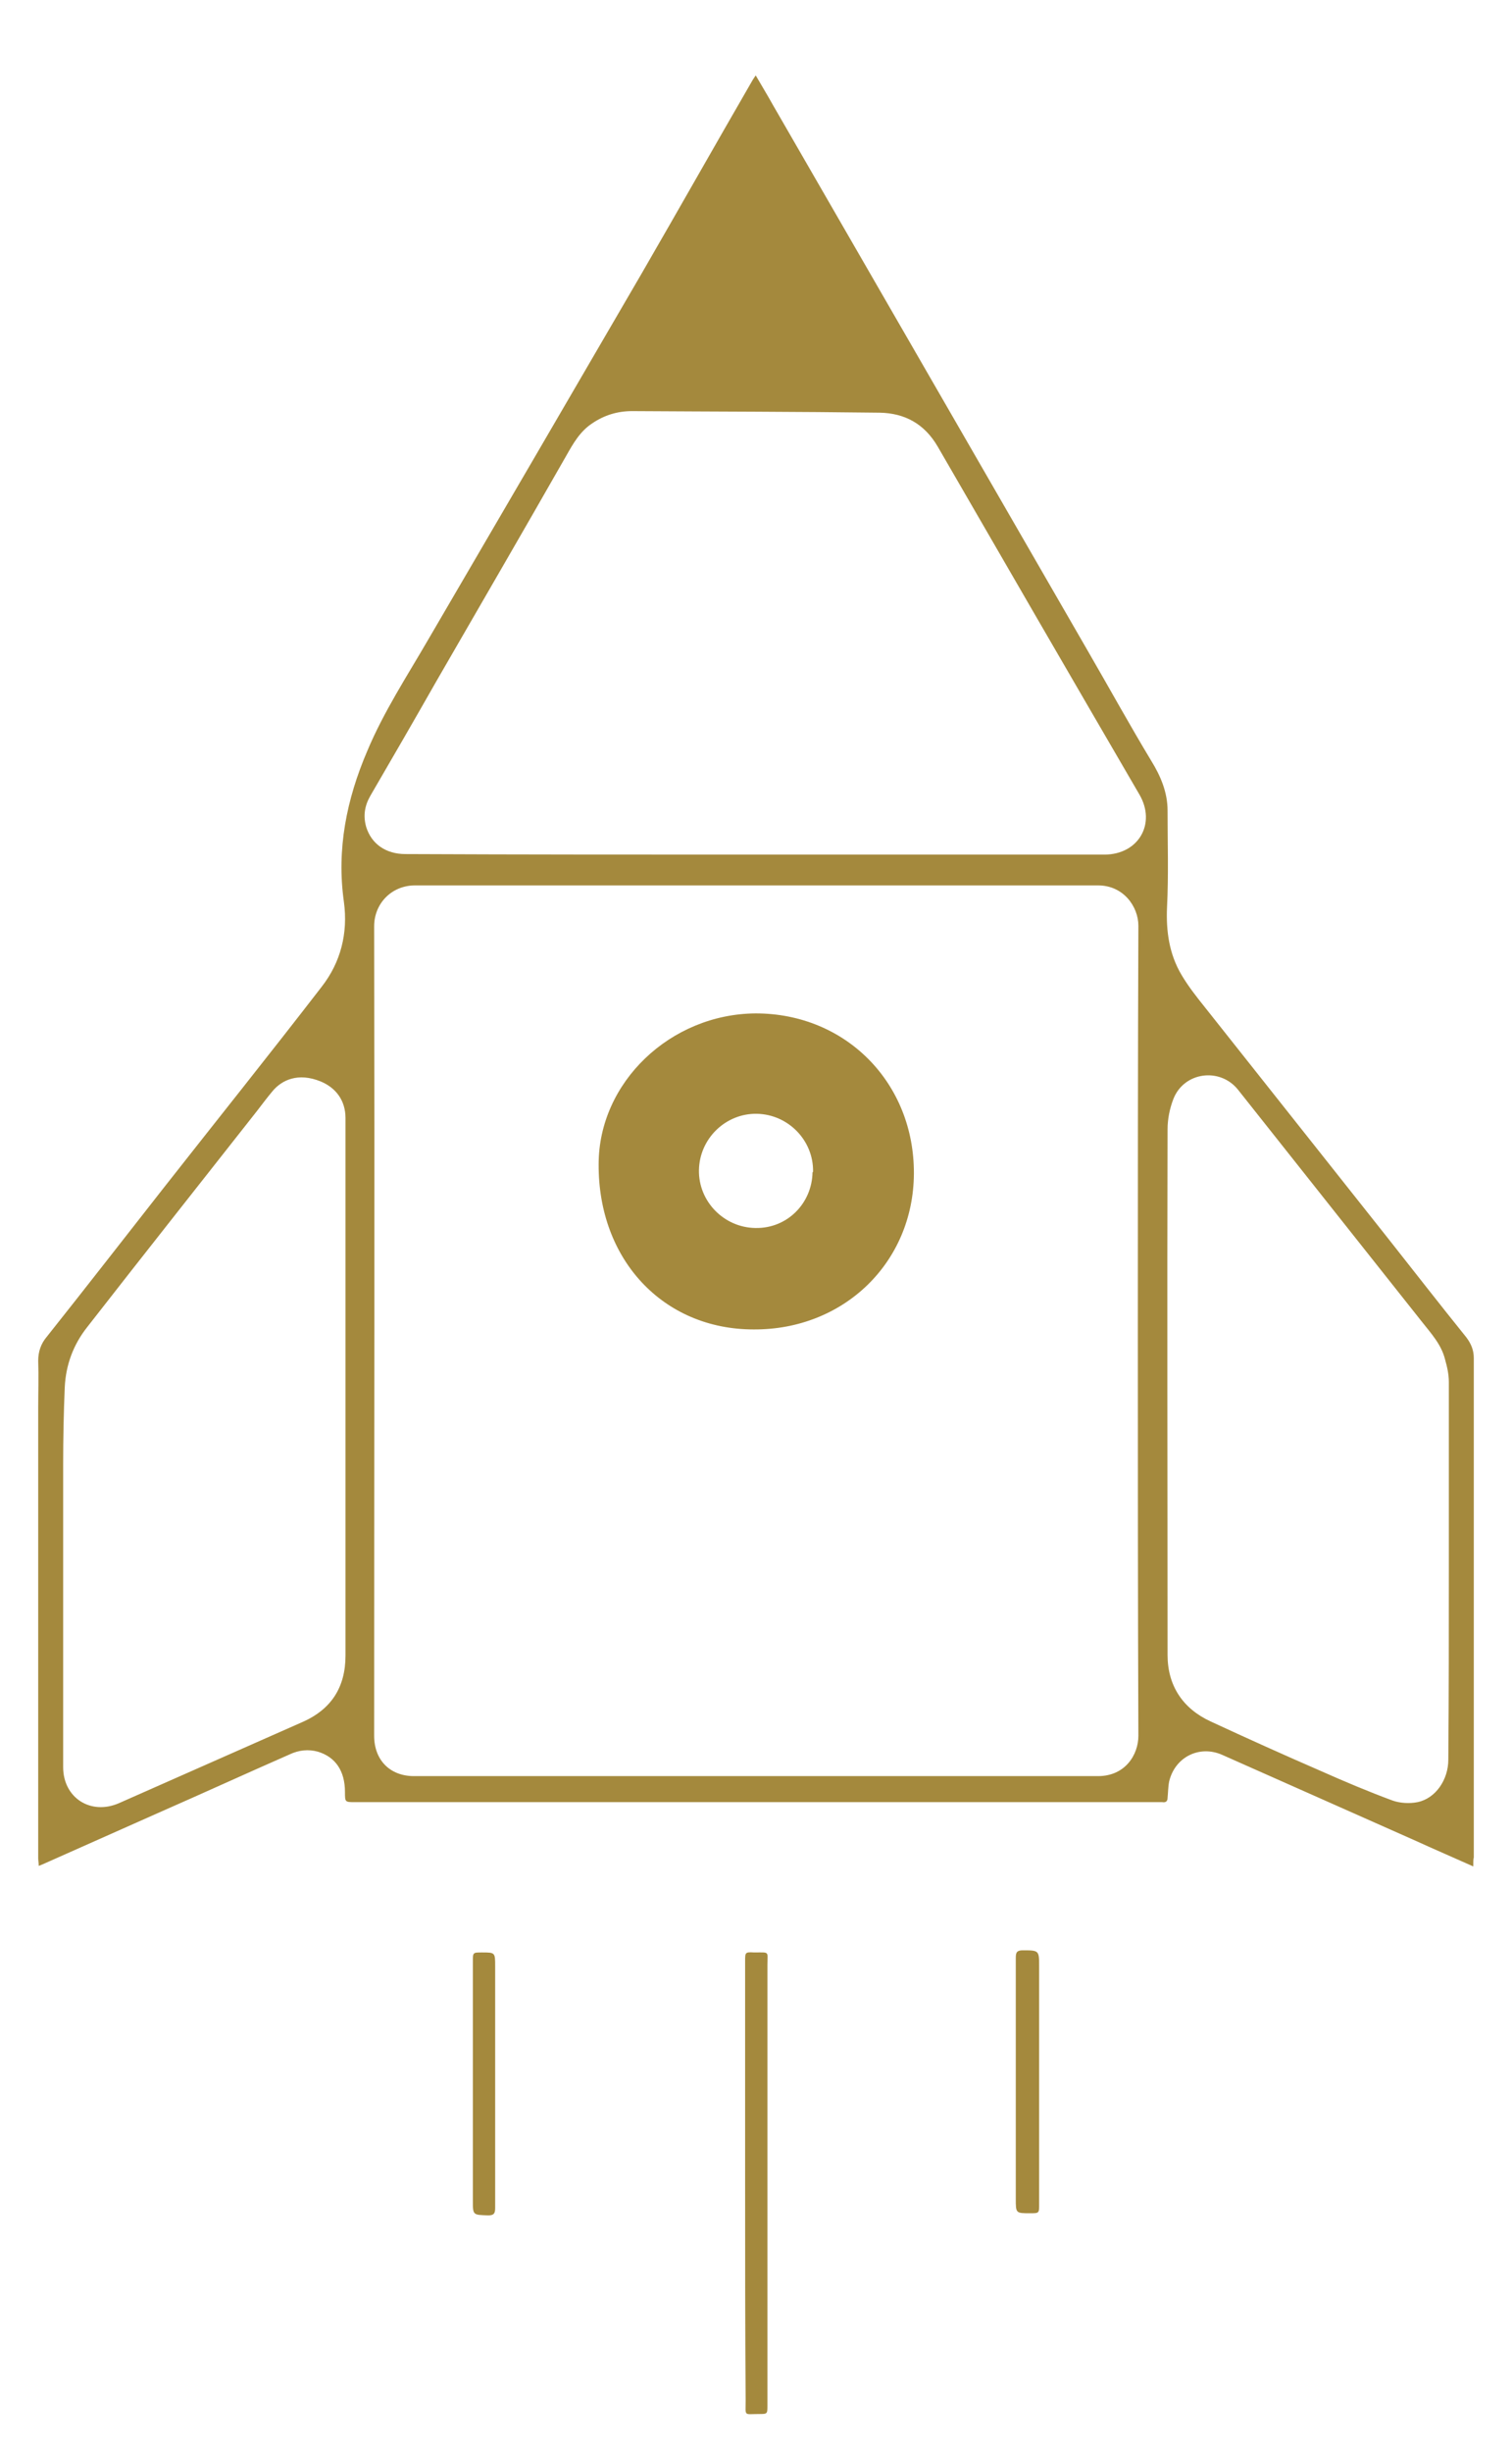
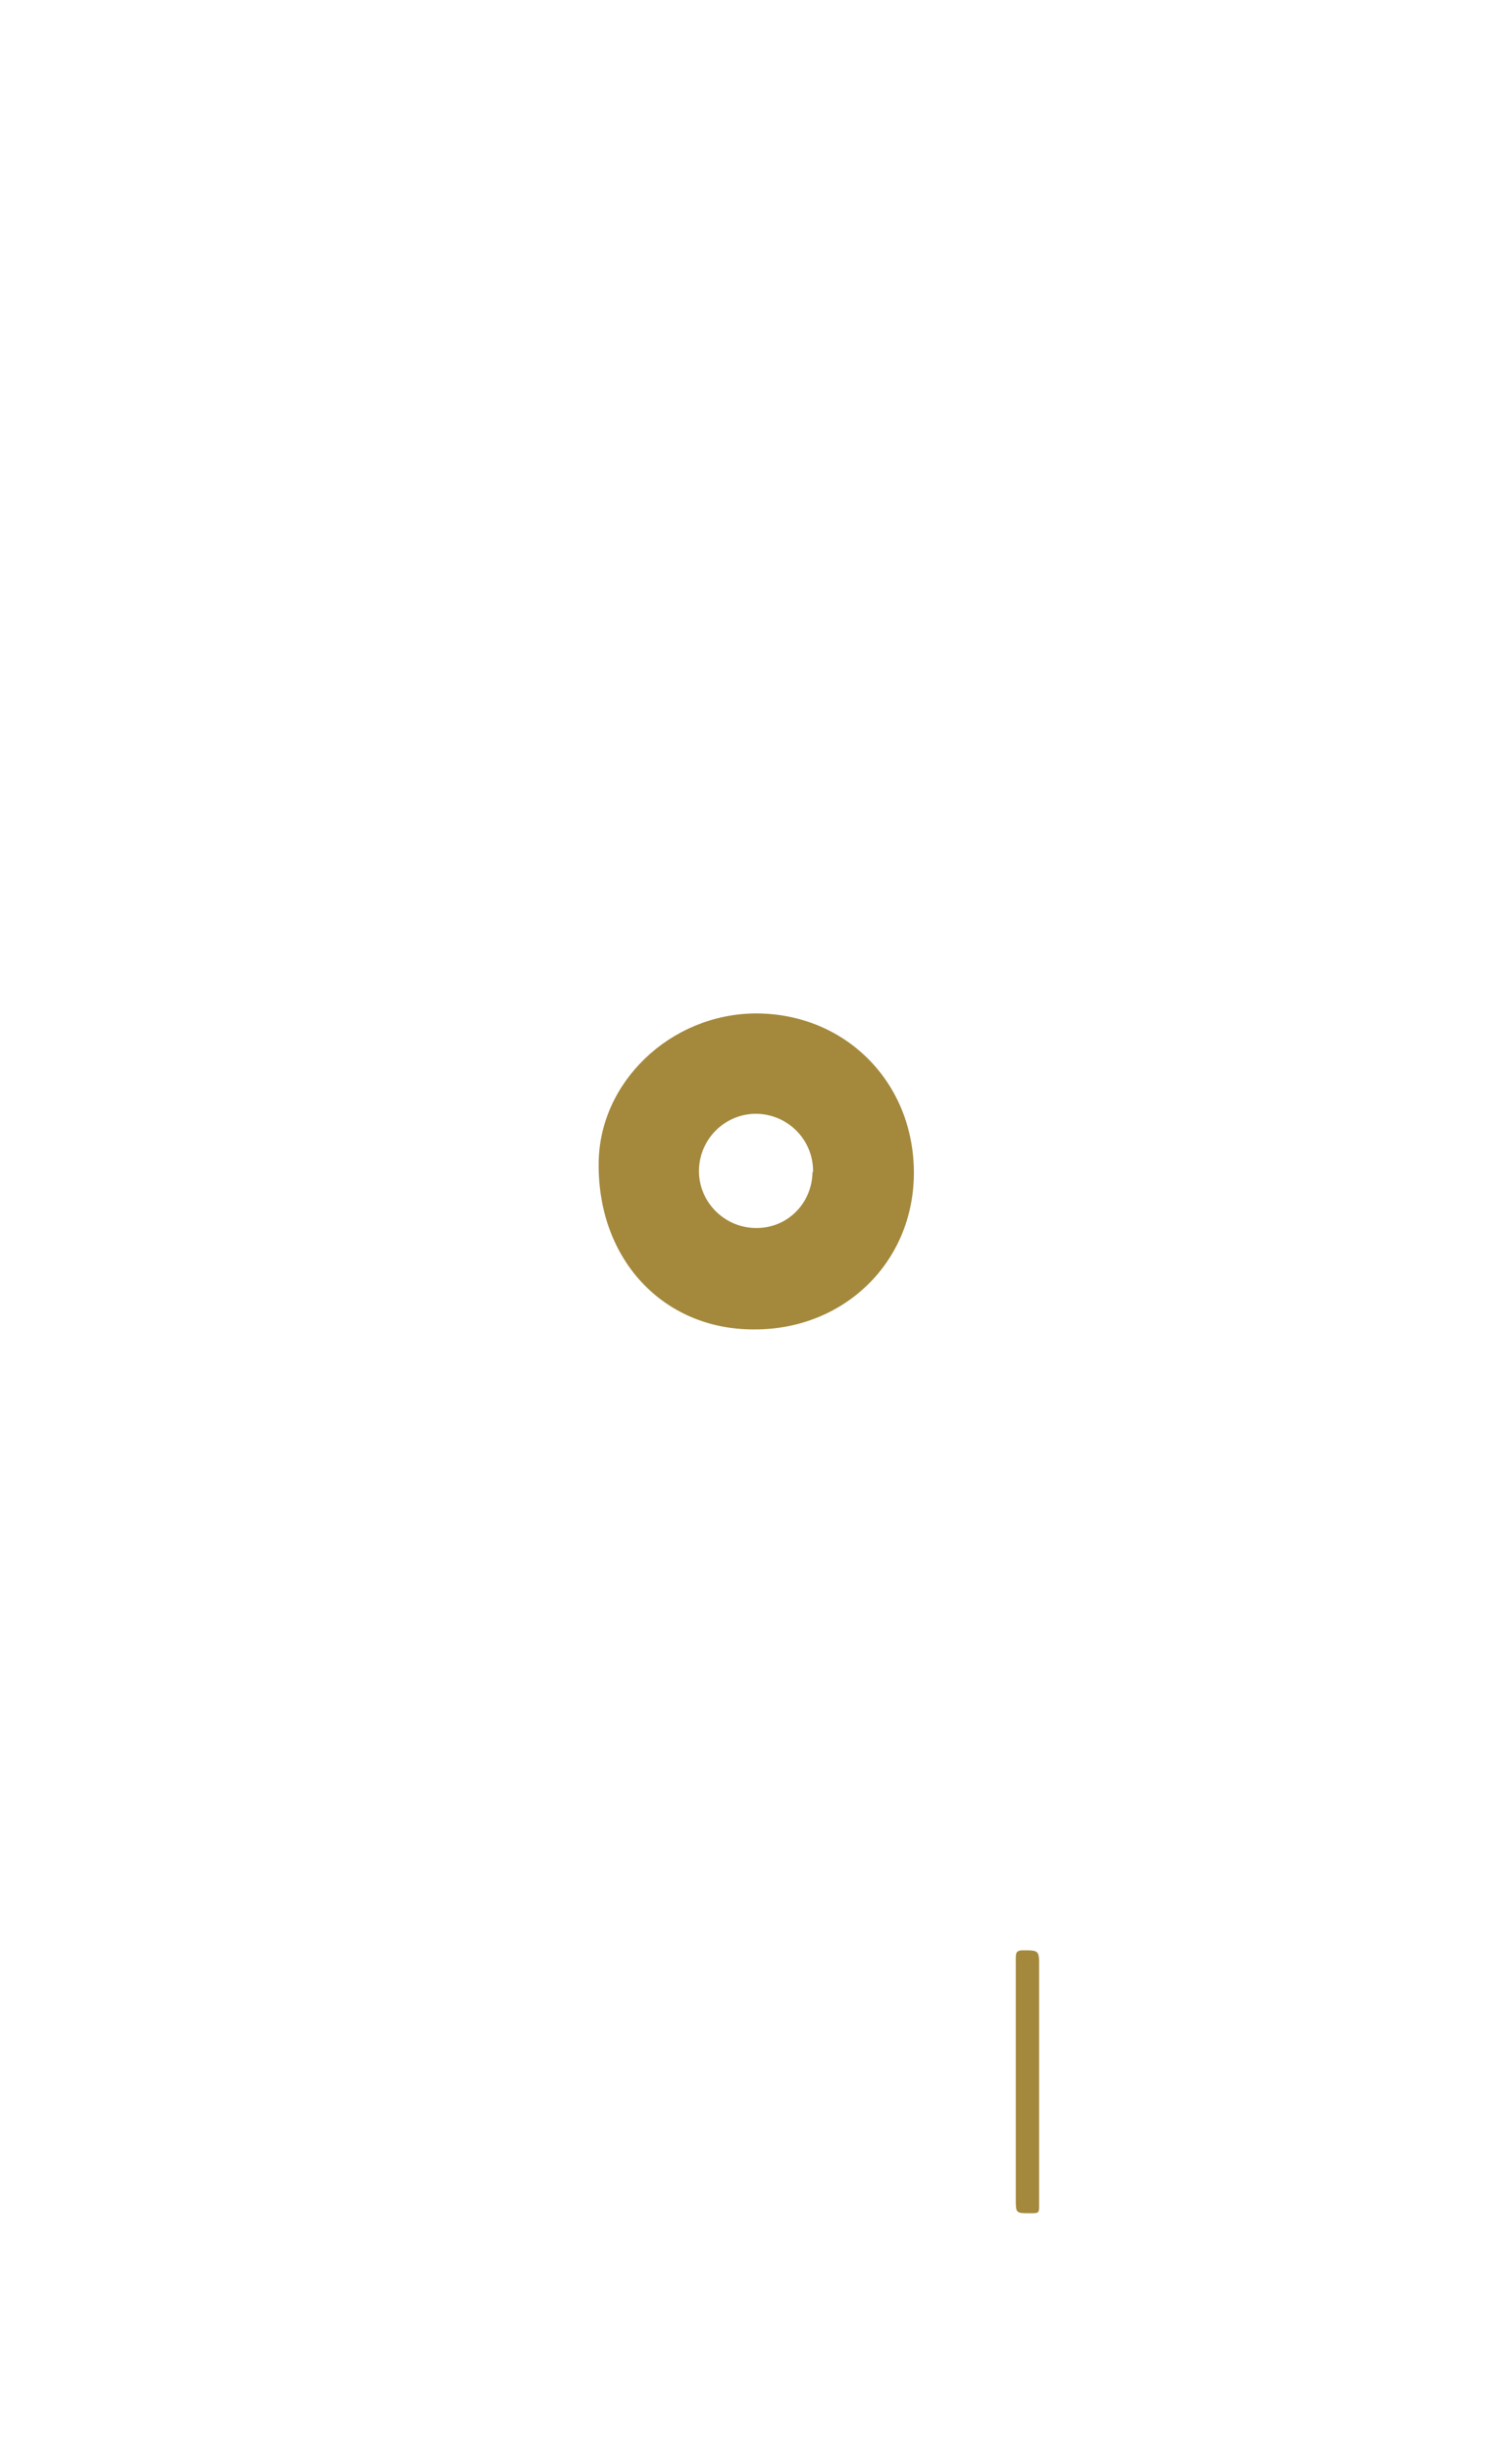
<svg xmlns="http://www.w3.org/2000/svg" id="Layer_1" x="0px" y="0px" viewBox="0 0 284.9 461.6" style="enable-background:new 0 0 284.9 461.6;" xml:space="preserve">
  <style type="text/css">	.st0{fill:#A4893D;}</style>
-   <path class="st0" d="M277.6,351.4c-3.8-1.7-7.3-3.2-10.8-4.8c-12.2-5.4-24.3-10.8-36.5-16.2c-4.3-1.9-8.9,0.4-10,5  c-0.2,1-0.2,2.1-0.3,3.1c0,0.7-0.4,0.9-1,0.8c-0.3,0-0.6,0-1,0c-50.4,0-100.7,0-151.1,0c-1.9,0-1.9,0-1.9-1.9c0-4-1.8-6.6-5.1-7.6  c-1.8-0.5-3.6-0.3-5.3,0.5c-8.2,3.6-16.3,7.3-24.5,10.9c-7.2,3.2-14.4,6.4-21.6,9.6c-0.4,0.2-0.7,0.3-1.2,0.5c0-0.6-0.1-1-0.1-1.4  c0-28.3,0-56.6,0-84.8c0-3,0.1-5.9,0-8.9c0-1.7,0.5-3.2,1.6-4.5c7.4-9.3,14.7-18.7,22-28c9.9-12.6,20-25.2,29.8-37.9  c3.6-4.6,5-10.1,4.2-16c-1.4-9.9,0.5-19.3,4.4-28.4c3.1-7.4,7.5-14.1,11.5-21c13.4-22.9,26.8-45.9,40.2-68.9  c7-12.1,13.9-24.3,20.9-36.4c0.2-0.3,0.3-0.5,0.6-0.9c1.1,1.9,2.2,3.7,3.2,5.5c19.8,34.3,39.6,68.6,59.4,102.9  c4,6.9,7.8,13.8,11.9,20.6c1.8,2.9,3.1,6,3.1,9.4c0,6.1,0.2,12.2-0.1,18.2c-0.2,4.5,0.4,8.8,2.7,12.7c1.3,2.2,2.8,4.1,4.4,6.1  c11.5,14.5,23,29,34.5,43.5c4.9,6.2,9.8,12.5,14.8,18.7c0.9,1.2,1.4,2.4,1.4,3.9c0,31.3,0,62.6,0,94  C277.6,350.1,277.6,350.6,277.6,351.4z M214.4,250.6c0-25.4,0-50.9,0.1-76.3c0-3.6-2.8-7.6-7.6-7.6c-42.9,0-85.8,0-128.7,0  c-4.4,0-7.7,3.4-7.7,7.7c0.1,50.8,0,101.6,0,152.4c0,4.6,3,7.6,7.5,7.6c43,0,85.9,0,128.9,0c5.1,0,7.6-4,7.6-7.6  C214.4,301.4,214.4,276,214.4,250.6z M142.4,160.9c21.9,0,43.8,0,65.7,0c6.4,0,9.8-5.8,6.6-11.3c-12.7-21.8-25.4-43.7-38-65.5  c-2.5-4.3-6.2-6.3-10.9-6.4c-15.6-0.2-31.1-0.2-46.7-0.3c-2.8,0-5.3,0.8-7.5,2.3c-2.3,1.5-3.6,3.8-4.9,6.1  c-8.1,14.2-16.3,28.3-24.5,42.5c-4.1,7.2-8.2,14.3-12.4,21.5c-1.1,1.9-1.4,3.8-0.8,5.9c1,3.2,3.7,5.1,7.4,5.1  C98.5,160.9,120.5,160.9,142.4,160.9z M65.1,261.4c0-17,0-33.9,0-50.9c0-3.3-1.8-5.7-4.7-6.9c-4.2-1.7-7.3-0.3-9.1,1.9  c-1,1.2-1.9,2.4-2.9,3.7c-10.7,13.6-21.4,27.1-32,40.7c-2.6,3.3-4,7.1-4.2,11.3c-0.2,4.8-0.3,9.7-0.3,14.5c0,19,0,38,0,57  c0,5.8,5.2,9.1,10.5,6.8c11.5-5.1,22.9-10.1,34.4-15.2c5.6-2.4,8.3-6.6,8.3-12.6C65.1,294.9,65.1,278.1,65.1,261.4z M273,295.5  c0-11.8,0-23.5,0-35.3c0-1.4-0.3-2.8-0.7-4.2c-0.7-2.9-2.7-5-4.5-7.3c-11.5-14.5-23-29-34.5-43.5c-3.4-4.3-10.2-3.4-12.2,1.7  c-0.7,1.8-1.1,3.8-1.1,5.7c-0.1,33,0,66,0,99c0,5.8,2.9,10.1,8.1,12.5c6.9,3.2,13.8,6.3,20.7,9.3c4.5,2,9,3.9,13.6,5.6  c1.4,0.5,3.2,0.6,4.7,0.3c3.4-0.7,5.8-4.2,5.8-8C273,319.3,273,307.4,273,295.5z" />
-   <path class="st0" d="M140.4,410.9c0-13.9,0-27.8,0-41.7c0-1.6,0-1.7,1.7-1.6c3,0,2.5-0.3,2.5,2.4c0,27.6,0,55.3,0,82.9  c0,1.6,0,1.6-1.6,1.6c-2.9,0-2.5,0.5-2.5-2.5C140.4,438.2,140.4,424.6,140.4,410.9z" />
  <path class="st0" d="M191.4,391.9c0-7.8,0-15.5,0-23.3c0-1,0.2-1.4,1.3-1.4c3.1,0,3.1,0,3.1,3.1c0,14.9,0,29.8,0,44.7  c0,1.7,0,1.7-1.7,1.7c-2.7,0-2.7,0-2.7-2.7C191.4,406.7,191.4,399.3,191.4,391.9z" />
-   <path class="st0" d="M93.3,392.3c0,7.8,0,15.6,0,23.4c0,1-0.2,1.4-1.3,1.4c-2.9-0.1-2.9,0-2.9-2.8c0-15,0-30,0-45  c0-1.7,0-1.7,1.7-1.7c2.5,0,2.5,0,2.5,2.6C93.3,377.5,93.3,384.9,93.3,392.3z" />
-   <path d="M617.3,1154v19.2h-0.5v-19.3L617.3,1154z" />
+   <path d="M617.3,1154v19.2v-19.3L617.3,1154z" />
  <path d="M837.4,1171.8l0.7-7.9l1,0.1v8.1L837.4,1171.8z" />
  <path class="st0" d="M142,250.3c-17,0-29.3-13.1-29.2-31.1c0-15.4,13.5-28.3,29.6-28.4c17,0,29.9,13.1,29.8,30.2  C172.1,237.7,159,250.4,142,250.3z M153.2,220.6c0.1-5.9-4.7-10.8-10.6-10.9c-5.9-0.1-10.8,4.7-10.9,10.6  c-0.1,5.9,4.7,10.8,10.6,10.9c0,0,0.1,0,0.1,0c5.9,0.1,10.6-4.6,10.7-10.5C153.2,220.7,153.2,220.6,153.2,220.6L153.2,220.6z" />
</svg>